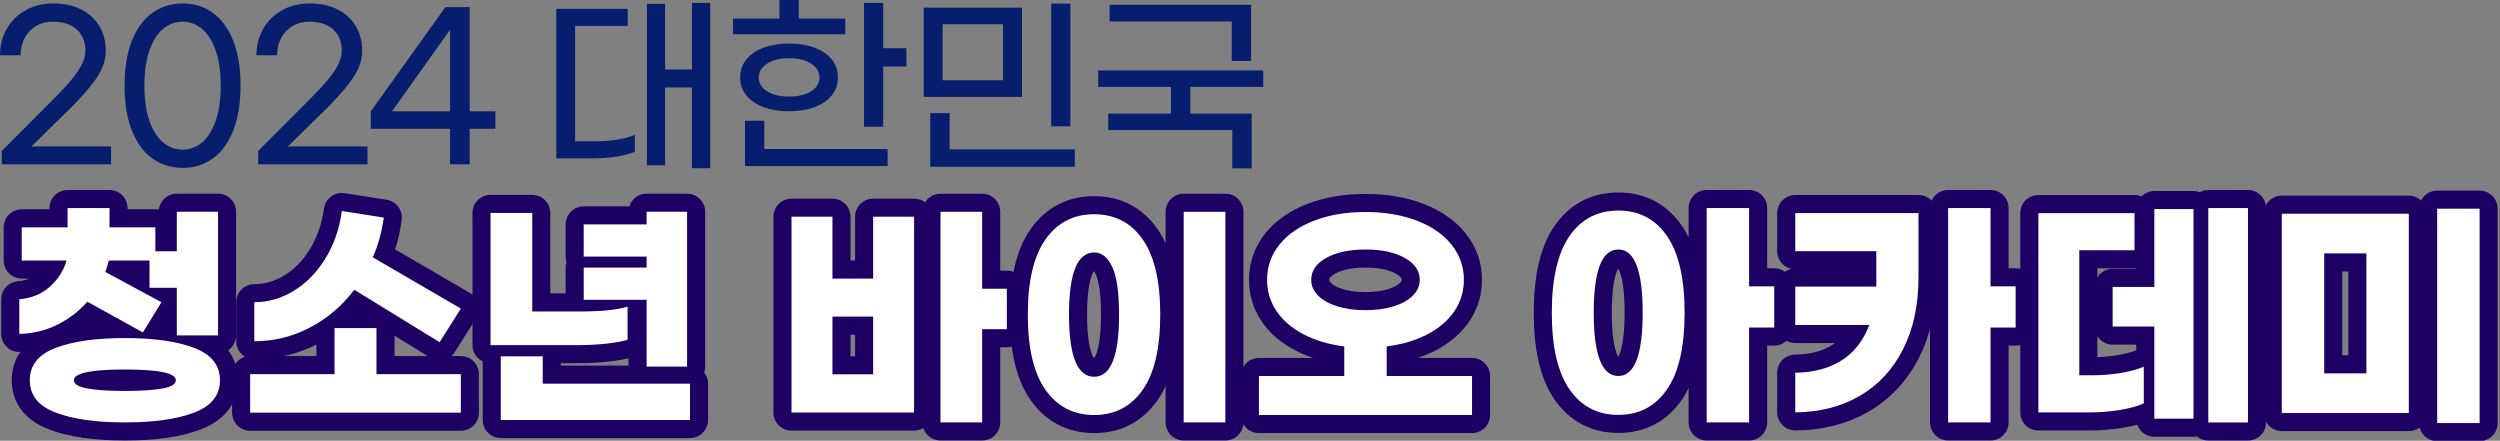
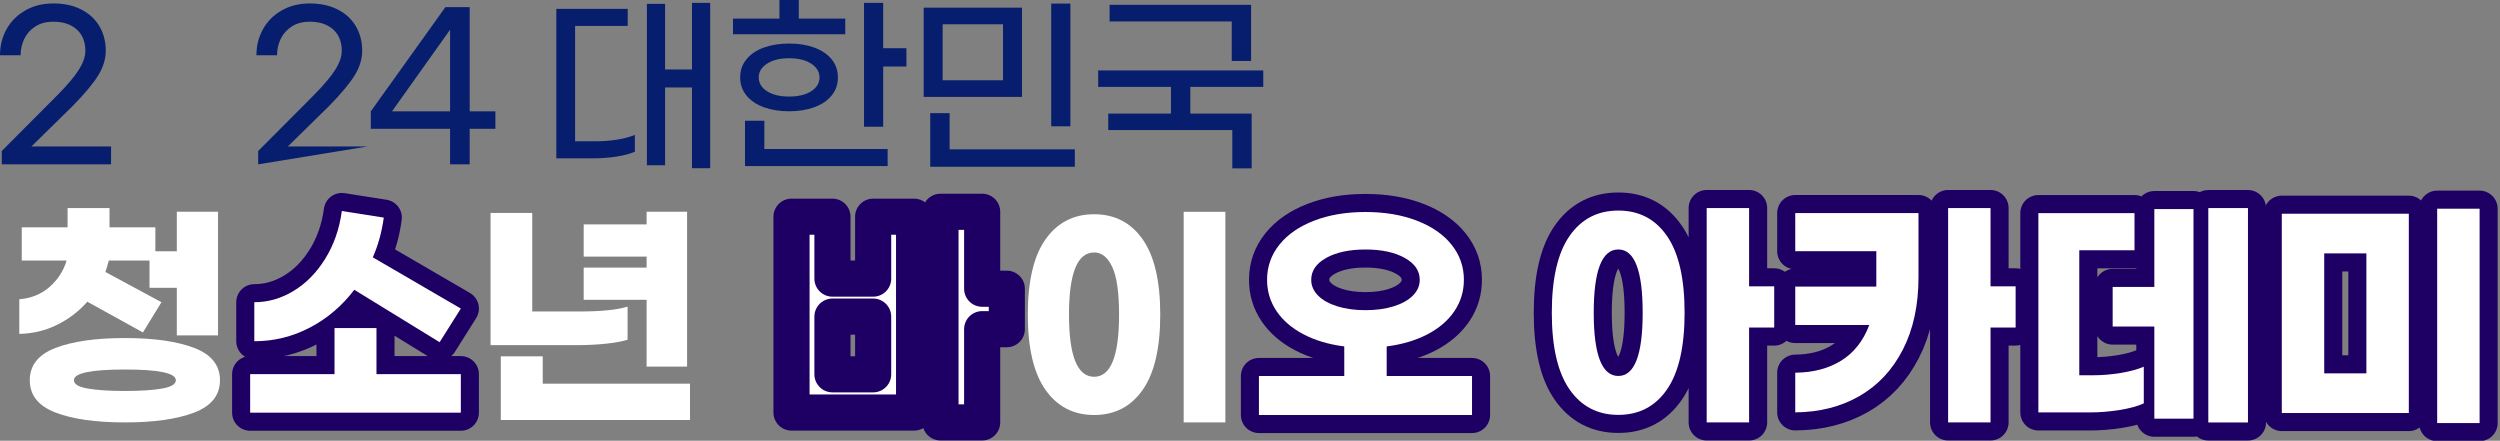
<svg xmlns="http://www.w3.org/2000/svg" xmlns:ns1="http://www.serif.com/" width="100%" height="100%" viewBox="0 0 1730 305" version="1.1" xml:space="preserve" style="fill-rule:evenodd;clip-rule:evenodd;stroke-linecap:round;stroke-linejoin:round;stroke-miterlimit:2;">
  <rect x="0" y="0" width="1730" height="305" fill="#808080" stroke="none" />
  <g id="아카데미" transform="matrix(1,0,0,1,-9.5,6)">
    <g transform="matrix(1,0,0,1,0,-305.715)">
      <g transform="matrix(1.386,0,0,1.386,1163.08,572.653)">
        <path d="M0,-79.078C5.848,-70.597 8.772,-57.836 8.772,-40.792C8.772,-23.748 5.848,-10.984 0,-2.506C-5.849,5.973 -13.953,10.214 -24.312,10.214C-34.673,10.214 -42.797,5.973 -48.688,-2.506C-54.578,-10.984 -57.522,-23.748 -57.522,-40.792C-57.522,-57.836 -54.578,-70.597 -48.688,-79.078C-42.797,-87.557 -34.673,-91.798 -24.312,-91.798C-13.953,-91.798 -5.849,-87.557 0,-79.078M-12.156,-40.792C-12.156,-61.846 -16.209,-72.373 -24.312,-72.373C-32.501,-72.373 -36.594,-61.846 -36.594,-40.792C-36.594,-19.737 -32.501,-9.211 -24.312,-9.211C-16.209,-9.211 -12.156,-19.737 -12.156,-40.792M53.513,-33.397L40.98,-33.397L40.98,13.974L19.801,13.974L19.801,-93.052L40.98,-93.052L40.98,-53.951L53.513,-53.951L53.513,-33.397Z" style="fill:white;fill-rule:nonzero;stroke:rgb(30,0,100);stroke-width:18.04px;" />
      </g>
      <g transform="matrix(1.386,0,0,1.386,1251.81,588.542)">
        <path d="M0,-102.012L61.533,-102.012L61.533,-69.93C61.533,-55.976 58.921,-43.925 53.7,-33.774C48.479,-23.623 41.23,-15.894 31.957,-10.589C22.684,-5.284 12.031,-2.59 0,-2.506L0,-22.307C8.938,-22.389 16.584,-24.395 22.934,-28.323C29.282,-32.248 33.962,-38.18 36.97,-46.118L0,-46.118L0,-65.292L40.479,-65.292L40.479,-82.963L0,-82.963L0,-102.012ZM110.033,-44.865L97.501,-44.865L97.501,2.507L76.321,2.507L76.321,-104.519L97.501,-104.519L97.501,-65.418L110.033,-65.418L110.033,-44.865Z" style="fill:white;fill-rule:nonzero;stroke:rgb(30,0,100);stroke-width:18.04px;" />
      </g>
      <g transform="matrix(1.386,0,0,1.386,1458.44,476.367)">
        <path d="M0,59.903C4.262,59.903 8.688,59.527 13.284,58.775C17.878,58.023 21.764,56.98 24.939,55.642L24.939,73.939C21.848,75.359 17.796,76.465 12.783,77.26C7.771,78.053 2.883,78.451 -1.88,78.451L-27.696,78.451L-27.696,-21.055L20.303,-21.055L20.303,-2.507L-7.269,-2.507L-7.269,59.903L0,59.903ZM30.203,-23.06L49.753,-23.06L49.753,81.584L30.203,81.584L30.203,35.591L9.399,35.591L9.399,15.79L30.203,15.79L30.203,-23.06ZM76.948,83.464L57.147,83.464L57.147,-23.561L76.948,-23.561L76.948,83.464Z" style="fill:white;fill-rule:nonzero;stroke:rgb(30,0,100);stroke-width:18.04px;" />
      </g>
      <g transform="matrix(1.386,0,0,1.386,976.003,-1078.93)">
        <path d="M505.335,1200.9L441.922,1200.9L441.922,1101.4L505.335,1101.4L505.335,1200.9ZM484.156,1121.2L463.102,1121.2L463.102,1181.1L484.156,1181.1L484.156,1121.2ZM540.676,1205.92L519.496,1205.92L519.496,1098.89L540.676,1098.89L540.676,1205.92Z" style="fill:white;fill-rule:nonzero;stroke:rgb(30,0,100);stroke-width:18.04px;" />
      </g>
    </g>
    <g transform="matrix(1.386,0,0,1.386,1163.08,266.938)">
      <path d="M0,-79.078C5.848,-70.597 8.772,-57.836 8.772,-40.792C8.772,-23.748 5.848,-10.984 0,-2.506C-5.849,5.973 -13.953,10.214 -24.312,10.214C-34.673,10.214 -42.797,5.973 -48.688,-2.506C-54.578,-10.984 -57.522,-23.748 -57.522,-40.792C-57.522,-57.836 -54.578,-70.597 -48.688,-79.078C-42.797,-87.557 -34.673,-91.798 -24.312,-91.798C-13.953,-91.798 -5.849,-87.557 0,-79.078M-12.156,-40.792C-12.156,-61.846 -16.209,-72.373 -24.312,-72.373C-32.501,-72.373 -36.594,-61.846 -36.594,-40.792C-36.594,-19.737 -32.501,-9.211 -24.312,-9.211C-16.209,-9.211 -12.156,-19.737 -12.156,-40.792M53.513,-33.397L40.98,-33.397L40.98,13.974L19.801,13.974L19.801,-93.052L40.98,-93.052L40.98,-53.951L53.513,-53.951L53.513,-33.397Z" style="fill:white;fill-rule:nonzero;" />
    </g>
    <g transform="matrix(1.386,0,0,1.386,1251.81,282.827)">
      <path d="M0,-102.012L61.533,-102.012L61.533,-69.93C61.533,-55.976 58.921,-43.925 53.7,-33.774C48.479,-23.623 41.23,-15.894 31.957,-10.589C22.684,-5.284 12.031,-2.59 0,-2.506L0,-22.307C8.938,-22.389 16.584,-24.395 22.934,-28.323C29.282,-32.248 33.962,-38.18 36.97,-46.118L0,-46.118L0,-65.292L40.479,-65.292L40.479,-82.963L0,-82.963L0,-102.012ZM110.033,-44.865L97.501,-44.865L97.501,2.507L76.321,2.507L76.321,-104.519L97.501,-104.519L97.501,-65.418L110.033,-65.418L110.033,-44.865Z" style="fill:white;fill-rule:nonzero;" />
    </g>
    <g transform="matrix(1.386,0,0,1.386,1458.44,170.652)">
      <path d="M0,59.903C4.262,59.903 8.688,59.527 13.284,58.775C17.878,58.023 21.764,56.98 24.939,55.642L24.939,73.939C21.848,75.359 17.796,76.465 12.783,77.26C7.771,78.053 2.883,78.451 -1.88,78.451L-27.696,78.451L-27.696,-21.055L20.303,-21.055L20.303,-2.507L-7.269,-2.507L-7.269,59.903L0,59.903ZM30.203,-23.06L49.753,-23.06L49.753,81.584L30.203,81.584L30.203,35.591L9.399,35.591L9.399,15.79L30.203,15.79L30.203,-23.06ZM76.948,83.464L57.147,83.464L57.147,-23.561L76.948,-23.561L76.948,83.464Z" style="fill:white;fill-rule:nonzero;" />
    </g>
    <g transform="matrix(1.386,0,0,1.386,976.003,-1384.64)">
      <path d="M505.335,1200.9L441.922,1200.9L441.922,1101.4L505.335,1101.4L505.335,1200.9ZM484.156,1121.2L463.102,1121.2L463.102,1181.1L484.156,1181.1L484.156,1121.2ZM540.676,1205.92L519.496,1205.92L519.496,1098.89L540.676,1098.89L540.676,1205.92Z" style="fill:white;fill-rule:nonzero;" />
    </g>
  </g>
  <g id="바이오" transform="matrix(1,0,0,1,-9.5,6)">
    <g transform="matrix(1,0,0,1,0,-305.715)">
      <g transform="matrix(1.05,0,0,1.05,613.717,588.603)">
        <path d="M0,-132.313L26.982,-132.313L26.982,-3.251L-53.804,-3.251L-53.804,-132.313L-26.821,-132.313L-26.821,-91.512L0,-91.512L0,-132.313ZM0,-66.481L-26.821,-66.481L-26.821,-28.444L0,-28.444L0,-66.481ZM88.1,-58.192L71.846,-58.192L71.846,3.25L44.375,3.25L44.375,-135.563L71.846,-135.563L71.846,-84.85L88.1,-84.85L88.1,-58.192Z" style="fill:white;fill-rule:nonzero;stroke:rgb(30,0,100);stroke-width:23.81px;" />
      </g>
      <g transform="matrix(1.05,0,0,1.05,800.191,572.983)">
-         <path d="M0,-102.563C7.746,-91.565 11.622,-75.014 11.622,-52.907C11.622,-30.799 7.746,-14.247 0,-3.249C-7.748,7.749 -18.395,13.25 -31.94,13.25C-45.488,13.25 -56.158,7.749 -63.962,-3.249C-71.764,-14.247 -75.664,-30.799 -75.664,-52.907C-75.664,-75.014 -71.764,-91.565 -63.962,-102.563C-56.158,-113.562 -45.488,-119.062 -31.94,-119.062C-18.395,-119.062 -7.748,-113.562 0,-102.563M-48.52,-52.907C-48.52,-25.599 -42.992,-11.944 -31.94,-11.944C-20.996,-11.944 -15.521,-25.599 -15.521,-52.907C-15.521,-67.425 -17.014,-77.883 -19.993,-84.278C-22.975,-90.669 -26.957,-93.868 -31.94,-93.868C-42.992,-93.868 -48.52,-80.213 -48.52,-52.907M54.536,18.125L27.063,18.125L27.063,-120.688L54.536,-120.688L54.536,18.125Z" style="fill:white;fill-rule:nonzero;stroke:rgb(30,0,100);stroke-width:23.81px;" />
-       </g>
+         </g>
      <g transform="matrix(1.05,0,0,1.05,1028.14,473.388)">
        <path d="M0,82.412L0,108.094L-140.438,108.094L-140.438,82.412L-84.198,82.412L-84.198,62.906C-94.386,61.607 -103.326,58.951 -111.018,54.942C-118.714,50.933 -124.646,45.84 -128.816,39.661C-132.99,33.485 -135.074,26.604 -135.074,19.018C-135.074,10.35 -132.367,2.631 -126.947,-4.143C-121.53,-10.916 -113.891,-16.197 -104.029,-19.993C-94.168,-23.783 -82.898,-25.682 -70.219,-25.682C-57.542,-25.682 -46.272,-23.783 -36.41,-19.993C-26.551,-16.197 -18.911,-10.916 -13.49,-4.143C-8.073,2.631 -5.363,10.35 -5.363,19.018C-5.363,26.604 -7.452,33.485 -11.621,39.661C-15.795,45.84 -21.728,50.933 -29.421,54.942C-37.116,58.951 -46.057,61.607 -56.24,62.906L-56.24,82.412L0,82.412ZM-101.429,29.422C-98.396,32.457 -94.168,34.814 -88.75,36.494C-83.331,38.174 -77.155,39.014 -70.219,39.014C-63.285,39.014 -57.109,38.174 -51.69,36.494C-46.272,34.814 -42.046,32.457 -39.01,29.422C-35.977,26.389 -34.46,22.92 -34.46,19.018C-34.46,13.06 -37.766,8.238 -44.374,4.551C-50.984,0.869 -59.602,-0.974 -70.219,-0.974C-80.841,-0.974 -89.456,0.869 -96.064,4.551C-102.675,8.238 -105.979,13.06 -105.979,19.018C-105.979,22.92 -104.465,26.389 -101.429,29.422" style="fill:white;fill-rule:nonzero;stroke:rgb(30,0,100);stroke-width:23.81px;" />
      </g>
    </g>
    <g transform="matrix(1.05,0,0,1.05,613.717,282.888)">
-       <path d="M0,-132.313L26.982,-132.313L26.982,-3.251L-53.804,-3.251L-53.804,-132.313L-26.821,-132.313L-26.821,-91.512L0,-91.512L0,-132.313ZM0,-66.481L-26.821,-66.481L-26.821,-28.444L0,-28.444L0,-66.481ZM88.1,-58.192L71.846,-58.192L71.846,3.25L44.375,3.25L44.375,-135.563L71.846,-135.563L71.846,-84.85L88.1,-84.85L88.1,-58.192Z" style="fill:white;fill-rule:nonzero;" />
-     </g>
+       </g>
    <g transform="matrix(1.05,0,0,1.05,800.191,267.268)">
      <path d="M0,-102.563C7.746,-91.565 11.622,-75.014 11.622,-52.907C11.622,-30.799 7.746,-14.247 0,-3.249C-7.748,7.749 -18.395,13.25 -31.94,13.25C-45.488,13.25 -56.158,7.749 -63.962,-3.249C-71.764,-14.247 -75.664,-30.799 -75.664,-52.907C-75.664,-75.014 -71.764,-91.565 -63.962,-102.563C-56.158,-113.562 -45.488,-119.062 -31.94,-119.062C-18.395,-119.062 -7.748,-113.562 0,-102.563M-48.52,-52.907C-48.52,-25.599 -42.992,-11.944 -31.94,-11.944C-20.996,-11.944 -15.521,-25.599 -15.521,-52.907C-15.521,-67.425 -17.014,-77.883 -19.993,-84.278C-22.975,-90.669 -26.957,-93.868 -31.94,-93.868C-42.992,-93.868 -48.52,-80.213 -48.52,-52.907M54.536,18.125L27.063,18.125L27.063,-120.688L54.536,-120.688L54.536,18.125Z" style="fill:white;fill-rule:nonzero;" />
    </g>
    <g transform="matrix(1.05,0,0,1.05,1028.14,167.673)">
      <path d="M0,82.412L0,108.094L-140.438,108.094L-140.438,82.412L-84.198,82.412L-84.198,62.906C-94.386,61.607 -103.326,58.951 -111.018,54.942C-118.714,50.933 -124.646,45.84 -128.816,39.661C-132.99,33.485 -135.074,26.604 -135.074,19.018C-135.074,10.35 -132.367,2.631 -126.947,-4.143C-121.53,-10.916 -113.891,-16.197 -104.029,-19.993C-94.168,-23.783 -82.898,-25.682 -70.219,-25.682C-57.542,-25.682 -46.272,-23.783 -36.41,-19.993C-26.551,-16.197 -18.911,-10.916 -13.49,-4.143C-8.073,2.631 -5.363,10.35 -5.363,19.018C-5.363,26.604 -7.452,33.485 -11.621,39.661C-15.795,45.84 -21.728,50.933 -29.421,54.942C-37.116,58.951 -46.057,61.607 -56.24,62.906L-56.24,82.412L0,82.412ZM-101.429,29.422C-98.396,32.457 -94.168,34.814 -88.75,36.494C-83.331,38.174 -77.155,39.014 -70.219,39.014C-63.285,39.014 -57.109,38.174 -51.69,36.494C-46.272,34.814 -42.046,32.457 -39.01,29.422C-35.977,26.389 -34.46,22.92 -34.46,19.018C-34.46,13.06 -37.766,8.238 -44.374,4.551C-50.984,0.869 -59.602,-0.974 -70.219,-0.974C-80.841,-0.974 -89.456,0.869 -96.064,4.551C-102.675,8.238 -105.979,13.06 -105.979,19.018C-105.979,22.92 -104.465,26.389 -101.429,29.422" style="fill:white;fill-rule:nonzero;" />
    </g>
  </g>
  <g id="청소년" transform="matrix(1,0,0,1,-9.5,6)">
    <g transform="matrix(1,0,0,1,0,-305.715)">
      <g transform="matrix(1.298,0,0,1.298,49.093,511.287)">
-         <path d="M0,10.14C-6.197,13.217 -12.936,14.842 -20.216,15.015L-20.216,-3.445C-13.89,-3.964 -8.516,-6.153 -4.096,-10.009C0.324,-13.865 3.357,-18.568 5.005,-24.115L-18.915,-24.115L-18.915,-41.795L5.524,-41.795L5.524,-52.065L27.885,-52.065L27.885,-41.795L52.324,-41.795L52.324,-29.055L63.765,-29.055L63.765,-50.115L85.734,-50.115L85.734,15.795L63.765,15.795L63.765,-9.555L49.205,-9.555L49.205,-24.115L27.494,-24.115C26.8,-21.34 26.194,-19.305 25.675,-18.005L55.574,-1.884L45.694,14.235L16.055,-2.145C11.547,2.97 6.195,7.065 0,10.14M73.06,22.491C82.202,26 86.774,31.743 86.774,39.715C86.774,47.688 82.202,53.43 73.06,56.94C63.915,60.451 51.587,62.205 36.074,62.205C20.56,62.205 8.232,60.451 -0.91,56.94C-10.055,53.43 -14.625,47.688 -14.625,39.715C-14.625,31.743 -10.055,26 -0.91,22.491C8.232,18.98 20.56,17.225 36.074,17.225C51.587,17.225 63.915,18.98 73.06,22.491M55.965,44.135C60.817,43.27 63.244,41.795 63.244,39.715C63.244,35.903 54.188,33.995 36.074,33.995C17.96,33.995 8.904,35.903 8.904,39.715C8.904,41.795 11.33,43.27 16.185,44.135C21.037,45.002 27.667,45.435 36.074,45.435C44.479,45.435 51.11,45.002 55.965,44.135" style="fill:white;fill-rule:nonzero;stroke:rgb(30,0,100);stroke-width:19.26px;" />
-       </g>
+         </g>
      <g transform="matrix(1.298,0,0,1.298,270.017,472.399)">
        <path d="M0,66.43L44.979,66.43L44.979,86.97L-67.34,86.97L-67.34,66.43L-22.36,66.43L-22.36,41.86L0,41.86L0,66.43ZM-35.49,41.6C-44.765,46.454 -54.645,48.88 -65.13,48.88L-65.13,28.08C-57.765,28.08 -50.766,26.065 -44.135,22.034C-37.505,18.005 -31.895,12.284 -27.3,4.875C-22.708,-2.535 -19.76,-11.006 -18.46,-20.54L3.899,-17.03C2.859,-9.403 0.91,-2.341 -1.95,4.159L44.979,31.46L33.67,49.4L-11.83,21.45C-18.33,30.03 -26.218,36.747 -35.49,41.6" style="fill:white;fill-rule:nonzero;stroke:rgb(30,0,100);stroke-width:19.26px;" />
      </g>
      <g transform="matrix(1.298,0,0,1.298,429.024,499.054)">
-         <path d="M0,29.641C-4.81,30.161 -9.859,30.421 -15.145,30.421L-61.685,30.421L-61.685,-40.039L-39.454,-40.039L-39.454,12.481L-14.234,12.481C-2.709,12.481 5.828,11.616 11.375,9.881L11.375,27.561C8.601,28.428 4.811,29.12 0,29.641M44.655,50.961L44.655,70.33L-56.225,70.33L-56.225,36.401L-33.864,36.401L-33.864,50.961L44.655,50.961ZM21.516,6.241L-12.024,6.241L-12.024,-10.92L21.516,-10.92L21.516,-16.769L-12.024,-16.769L-12.024,-33.929L21.516,-33.929L21.516,-40.689L43.096,-40.689L43.096,41.861L21.516,41.861L21.516,6.241Z" style="fill:white;fill-rule:nonzero;stroke:rgb(30,0,100);stroke-width:19.26px;" />
-       </g>
+         </g>
    </g>
    <g transform="matrix(1.298,0,0,1.298,49.093,205.572)">
      <path d="M0,10.14C-6.197,13.217 -12.936,14.842 -20.216,15.015L-20.216,-3.445C-13.89,-3.964 -8.516,-6.153 -4.096,-10.009C0.324,-13.865 3.357,-18.568 5.005,-24.115L-18.915,-24.115L-18.915,-41.795L5.524,-41.795L5.524,-52.065L27.885,-52.065L27.885,-41.795L52.324,-41.795L52.324,-29.055L63.765,-29.055L63.765,-50.115L85.734,-50.115L85.734,15.795L63.765,15.795L63.765,-9.555L49.205,-9.555L49.205,-24.115L27.494,-24.115C26.8,-21.34 26.194,-19.305 25.675,-18.005L55.574,-1.884L45.694,14.235L16.055,-2.145C11.547,2.97 6.195,7.065 0,10.14M73.06,22.491C82.202,26 86.774,31.743 86.774,39.715C86.774,47.688 82.202,53.43 73.06,56.94C63.915,60.451 51.587,62.205 36.074,62.205C20.56,62.205 8.232,60.451 -0.91,56.94C-10.055,53.43 -14.625,47.688 -14.625,39.715C-14.625,31.743 -10.055,26 -0.91,22.491C8.232,18.98 20.56,17.225 36.074,17.225C51.587,17.225 63.915,18.98 73.06,22.491M55.965,44.135C60.817,43.27 63.244,41.795 63.244,39.715C63.244,35.903 54.188,33.995 36.074,33.995C17.96,33.995 8.904,35.903 8.904,39.715C8.904,41.795 11.33,43.27 16.185,44.135C21.037,45.002 27.667,45.435 36.074,45.435C44.479,45.435 51.11,45.002 55.965,44.135" style="fill:white;fill-rule:nonzero;" />
    </g>
    <g transform="matrix(1.298,0,0,1.298,270.017,166.684)">
      <path d="M0,66.43L44.979,66.43L44.979,86.97L-67.34,86.97L-67.34,66.43L-22.36,66.43L-22.36,41.86L0,41.86L0,66.43ZM-35.49,41.6C-44.765,46.454 -54.645,48.88 -65.13,48.88L-65.13,28.08C-57.765,28.08 -50.766,26.065 -44.135,22.034C-37.505,18.005 -31.895,12.284 -27.3,4.875C-22.708,-2.535 -19.76,-11.006 -18.46,-20.54L3.899,-17.03C2.859,-9.403 0.91,-2.341 -1.95,4.159L44.979,31.46L33.67,49.4L-11.83,21.45C-18.33,30.03 -26.218,36.747 -35.49,41.6" style="fill:white;fill-rule:nonzero;" />
    </g>
    <g transform="matrix(1.298,0,0,1.298,429.024,193.339)">
      <path d="M0,29.641C-4.81,30.161 -9.859,30.421 -15.145,30.421L-61.685,30.421L-61.685,-40.039L-39.454,-40.039L-39.454,12.481L-14.234,12.481C-2.709,12.481 5.828,11.616 11.375,9.881L11.375,27.561C8.601,28.428 4.811,29.12 0,29.641M44.655,50.961L44.655,70.33L-56.225,70.33L-56.225,36.401L-33.864,36.401L-33.864,50.961L44.655,50.961ZM21.516,6.241L-12.024,6.241L-12.024,-10.92L21.516,-10.92L21.516,-16.769L-12.024,-16.769L-12.024,-33.929L21.516,-33.929L21.516,-40.689L43.096,-40.689L43.096,41.861L21.516,41.861L21.516,6.241Z" style="fill:white;fill-rule:nonzero;" />
    </g>
  </g>
  <g id="_2024" ns1:id="2024" transform="matrix(0.909,0,0,0.909,-7.10543e-15,2.59088e-15)">
    <g transform="matrix(3.77,0,0,3.77,1.342,12.778)">
      <path d="M0,27.1L11.252,15.808C13.261,13.775 14.702,12.065 15.572,10.678C16.444,9.291 16.88,8.029 16.88,6.893C16.88,5.045 16.298,3.599 15.137,2.555C13.974,1.512 12.389,0.991 10.382,0.991C9.008,0.991 7.826,1.301 6.836,1.922C5.845,2.542 5.091,3.368 4.578,4.397C4.062,5.427 3.805,6.55 3.805,7.765L-0.356,7.765C-0.356,5.837 0.086,4.079 0.972,2.496C1.856,0.911 3.117,-0.35 4.755,-1.288C6.392,-2.226 8.281,-2.694 10.421,-2.694C12.535,-2.694 14.389,-2.299 15.989,-1.505C17.587,-0.713 18.822,0.41 19.692,1.862C20.565,3.315 21,4.979 21,6.854C21,8.519 20.498,10.169 19.495,11.807C18.49,13.444 16.761,15.518 14.304,18.029L5.983,26.188L22.07,26.188L22.07,29.794L0,29.794L0,27.1Z" style="fill:rgb(7,30,110);fill-rule:nonzero;" />
    </g>
    <g transform="matrix(3.77,0,0,3.77,153.839,22.04)">
-       <path d="M0,22.9C1.163,21.923 2.08,20.471 2.753,18.543C3.427,16.615 3.764,14.251 3.764,11.451C3.764,8.677 3.427,6.319 2.753,4.377C2.08,2.436 1.163,0.976 0,0C-1.164,-0.978 -2.47,-1.466 -3.923,-1.466C-5.402,-1.466 -6.722,-0.978 -7.884,0C-9.048,0.976 -9.964,2.436 -10.64,4.377C-11.313,6.319 -11.648,8.677 -11.648,11.451C-11.648,14.251 -11.313,16.615 -10.64,18.543C-9.964,20.471 -9.048,21.923 -7.884,22.9C-6.722,23.879 -5.402,24.366 -3.923,24.366C-2.47,24.366 -1.164,23.879 0,22.9M-9.984,26.189C-11.755,24.947 -13.142,23.08 -14.145,20.584C-15.149,18.087 -15.65,15.043 -15.65,11.451C-15.65,7.857 -15.149,4.813 -14.145,2.317C-13.142,-0.178 -11.755,-2.047 -9.984,-3.289C-8.215,-4.532 -6.193,-5.151 -3.923,-5.151C-1.651,-5.151 0.363,-4.532 2.12,-3.289C3.876,-2.047 5.257,-0.178 6.261,2.317C7.263,4.813 7.766,7.857 7.766,11.451C7.766,15.043 7.263,18.087 6.261,20.584C5.257,23.08 3.876,24.947 2.12,26.189C0.363,27.43 -1.651,28.051 -3.923,28.051C-6.193,28.051 -8.215,27.43 -9.984,26.189" style="fill:rgb(7,30,110);fill-rule:nonzero;" />
-     </g>
+       </g>
    <g transform="matrix(3.77,0,0,3.77,196.556,12.778)">
-       <path d="M0,27.1L11.252,15.808C13.258,13.775 14.699,12.065 15.571,10.678C16.442,9.291 16.877,8.029 16.877,6.893C16.877,5.045 16.298,3.599 15.136,2.555C13.972,1.512 12.388,0.991 10.381,0.991C9.006,0.991 7.825,1.301 6.835,1.922C5.844,2.542 5.091,3.368 4.577,4.397C4.061,5.427 3.804,6.55 3.804,7.765L-0.357,7.765C-0.357,5.837 0.085,4.079 0.971,2.496C1.854,0.911 3.115,-0.35 4.755,-1.288C6.392,-2.226 8.281,-2.694 10.419,-2.694C12.534,-2.694 14.388,-2.299 15.987,-1.505C17.586,-0.713 18.821,0.41 19.691,1.862C20.563,3.315 20.999,4.979 20.999,6.854C20.999,8.519 20.497,10.169 19.494,11.807C18.49,13.444 16.76,15.518 14.304,18.029L5.983,26.188L22.069,26.188L22.069,29.794L0,29.794L0,27.1Z" style="fill:rgb(7,30,110);fill-rule:nonzero;" />
+       <path d="M0,27.1L11.252,15.808C13.258,13.775 14.699,12.065 15.571,10.678C16.442,9.291 16.877,8.029 16.877,6.893C16.877,5.045 16.298,3.599 15.136,2.555C13.972,1.512 12.388,0.991 10.381,0.991C9.006,0.991 7.825,1.301 6.835,1.922C5.844,2.542 5.091,3.368 4.577,4.397C4.061,5.427 3.804,6.55 3.804,7.765L-0.357,7.765C-0.357,5.837 0.085,4.079 0.971,2.496C1.854,0.911 3.115,-0.35 4.755,-1.288C6.392,-2.226 8.281,-2.694 10.419,-2.694C12.534,-2.694 14.388,-2.299 15.987,-1.505C17.586,-0.713 18.821,0.41 19.691,1.862C20.563,3.315 20.999,4.979 20.999,6.854C20.999,8.519 20.497,10.169 19.494,11.807C18.49,13.444 16.76,15.518 14.304,18.029L5.983,26.188L22.069,26.188L0,29.794L0,27.1Z" style="fill:rgb(7,30,110);fill-rule:nonzero;" />
    </g>
    <g transform="matrix(3.77,0,0,3.77,342.631,45.774)">
      <path d="M0,10.345L0,-6.138L-11.729,10.345L0,10.345ZM0,13.871L-16.008,13.871L-16.008,10.345L-0.952,-10.696L3.961,-10.696L3.961,10.345L9.152,10.345L9.152,13.871L3.961,13.871L3.961,21.041L0,21.041L0,13.871Z" style="fill:rgb(7,30,110);fill-rule:nonzero;" />
    </g>
    <g transform="matrix(3.77,0,0,3.77,540.637,128.026)">
      <path d="M0,-33.377L0,0L-3.672,0L-3.672,-16.298L-9.106,-16.298L-9.106,-0.588L-12.78,-0.588L-12.78,-33.181L-9.106,-33.181L-9.106,-19.933L-3.672,-19.933L-3.672,-33.377L0,-33.377ZM-22.98,-5.433C-21.548,-5.433 -20.146,-5.544 -18.779,-5.765C-17.412,-5.985 -16.219,-6.306 -15.202,-6.723L-15.202,-3.322C-16.167,-2.906 -17.392,-2.58 -18.876,-2.346C-20.361,-2.111 -21.873,-1.993 -23.41,-1.993L-31.07,-1.993L-31.07,-32.164L-16.649,-32.164L-16.649,-28.726L-27.279,-28.726L-27.279,-5.433L-22.98,-5.433Z" style="fill:rgb(7,30,110);fill-rule:nonzero;" />
    </g>
    <g transform="matrix(3.77,0,0,3.77,690.03,89.725)">
      <path d="M0,-14.071L0,-10.359L-4.69,-10.359L-4.69,1.797L-8.56,1.797L-8.56,-23.217L-4.69,-23.217L-4.69,-14.071L0,-14.071ZM-28.141,-10.943C-29.261,-10.215 -29.821,-9.29 -29.821,-8.169C-29.821,-7.022 -29.261,-6.092 -28.141,-5.375C-27.021,-4.659 -25.535,-4.3 -23.685,-4.3C-21.835,-4.3 -20.35,-4.659 -19.23,-5.375C-18.109,-6.092 -17.548,-7.022 -17.548,-8.169C-17.548,-9.29 -18.109,-10.215 -19.23,-10.943C-20.35,-11.673 -21.835,-12.039 -23.685,-12.039C-25.535,-12.039 -27.021,-11.673 -28.141,-10.943M-28.687,6.291L-3.792,6.291L-3.792,9.731L-32.595,9.731L-32.595,0.585L-28.687,0.585L-28.687,6.291ZM-28.747,-2.132C-30.246,-2.665 -31.423,-3.454 -32.283,-4.495C-33.143,-5.537 -33.572,-6.762 -33.572,-8.169C-33.572,-9.576 -33.143,-10.801 -32.283,-11.842C-31.423,-12.885 -30.246,-13.674 -28.747,-14.209C-27.248,-14.742 -25.561,-15.009 -23.685,-15.009C-21.809,-15.009 -20.128,-14.742 -18.643,-14.209C-17.157,-13.674 -15.986,-12.892 -15.126,-11.863C-14.266,-10.833 -13.836,-9.602 -13.836,-8.169C-13.836,-6.737 -14.266,-5.505 -15.126,-4.476C-15.986,-3.446 -17.157,-2.665 -18.643,-2.132C-20.128,-1.597 -21.809,-1.329 -23.685,-1.329C-25.561,-1.329 -27.248,-1.597 -28.747,-2.132M-12.35,-16.884L-35.019,-16.884L-35.019,-20.05L-25.64,-20.05L-25.64,-23.802L-21.731,-23.802L-21.731,-20.05L-12.35,-20.05L-12.35,-16.884Z" style="fill:rgb(7,30,110);fill-rule:nonzero;" />
    </g>
    <g transform="matrix(3.77,0,0,3.77,-1023.68,-5190.33)">
      <path d="M483.806,1377.47L487.675,1377.47L487.675,1402.25L483.806,1402.25L483.806,1377.47ZM474.074,1381.65L461.88,1381.65L461.88,1392.95L474.074,1392.95L474.074,1381.65ZM459.378,1399.59L463.287,1399.59L463.287,1406.9L488.574,1406.9L488.574,1410.42L459.378,1410.42L459.378,1399.59ZM458.049,1378.29L477.904,1378.29L477.904,1396.31L458.049,1396.31L458.049,1378.29Z" style="fill:rgb(7,30,110);fill-rule:nonzero;" />
    </g>
    <g transform="matrix(3.77,0,0,3.77,937.686,115.503)">
      <path d="M0,-26.304L-24.662,-26.304L-24.662,-29.664L3.907,-29.664L3.907,-18.328L0,-18.328L0,-26.304ZM-8.364,-13.093L-8.364,-7.7L4.025,-7.7L4.025,3.36L0.116,3.36L0.116,-4.376L-24.936,-4.376L-24.936,-7.7L-12.273,-7.7L-12.273,-13.093L-26.967,-13.093L-26.967,-16.414L6.37,-16.414L6.37,-13.093L-8.364,-13.093Z" style="fill:rgb(7,30,110);fill-rule:nonzero;" />
    </g>
  </g>
</svg>